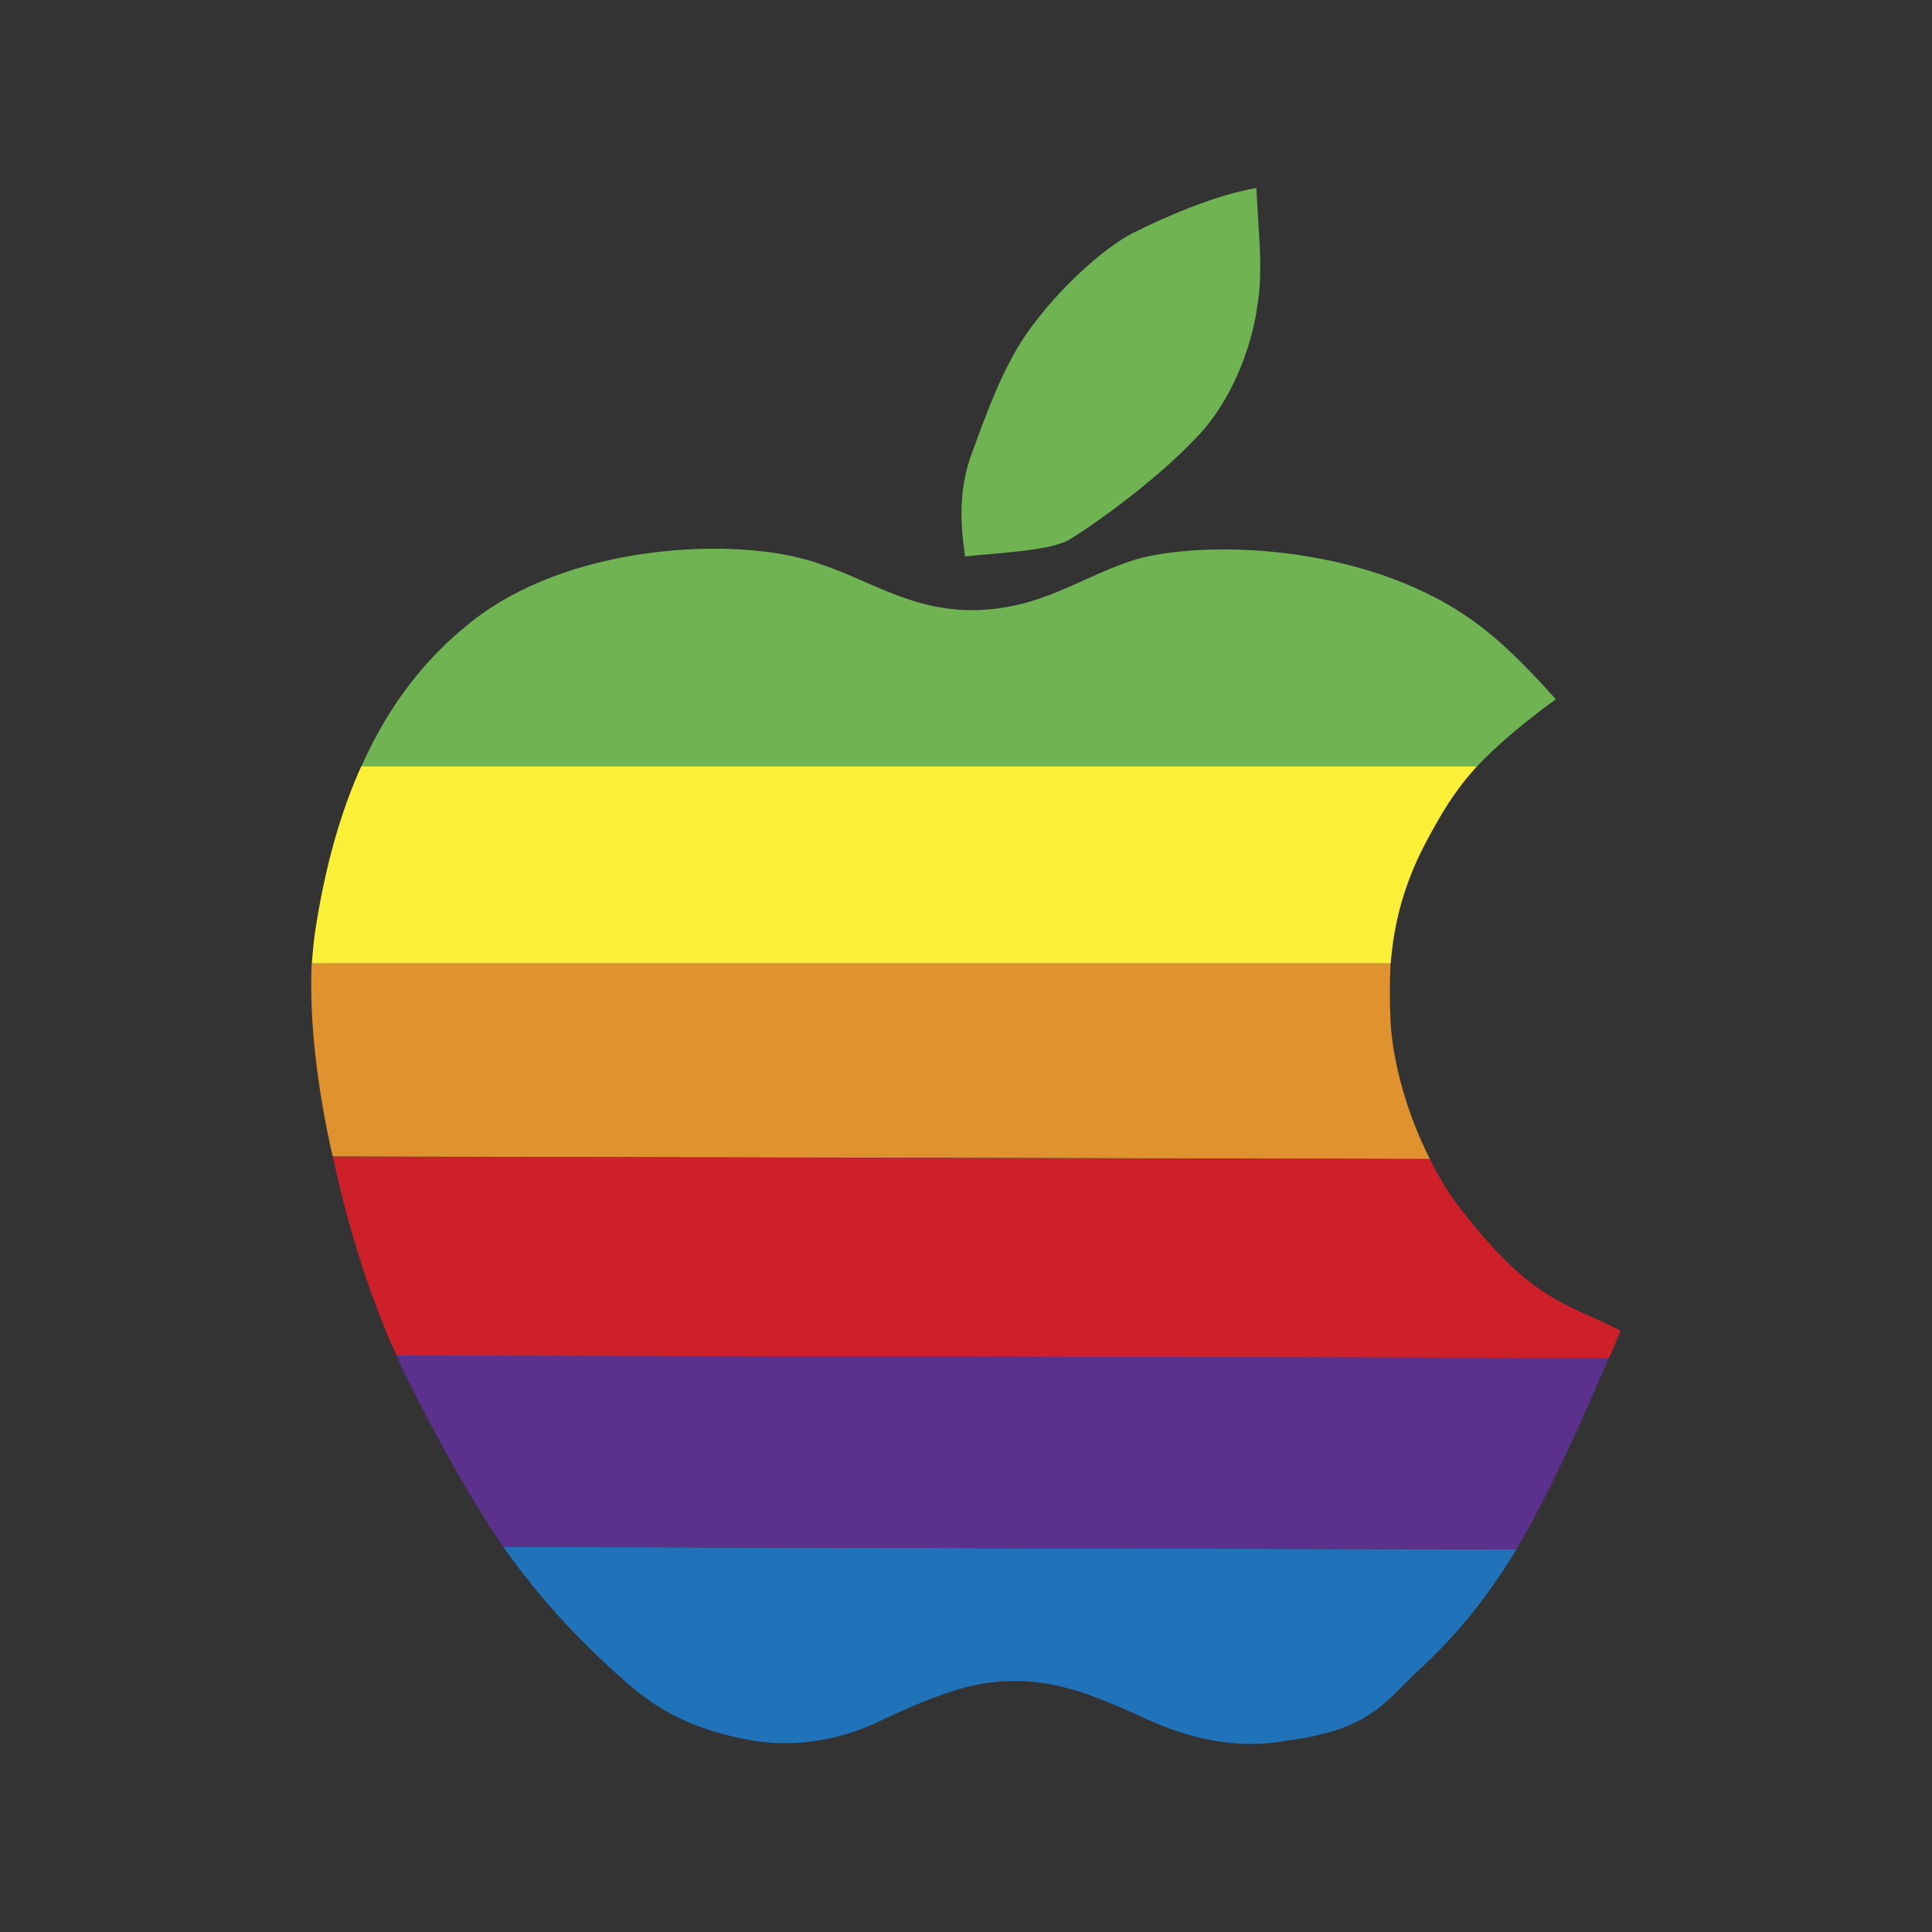
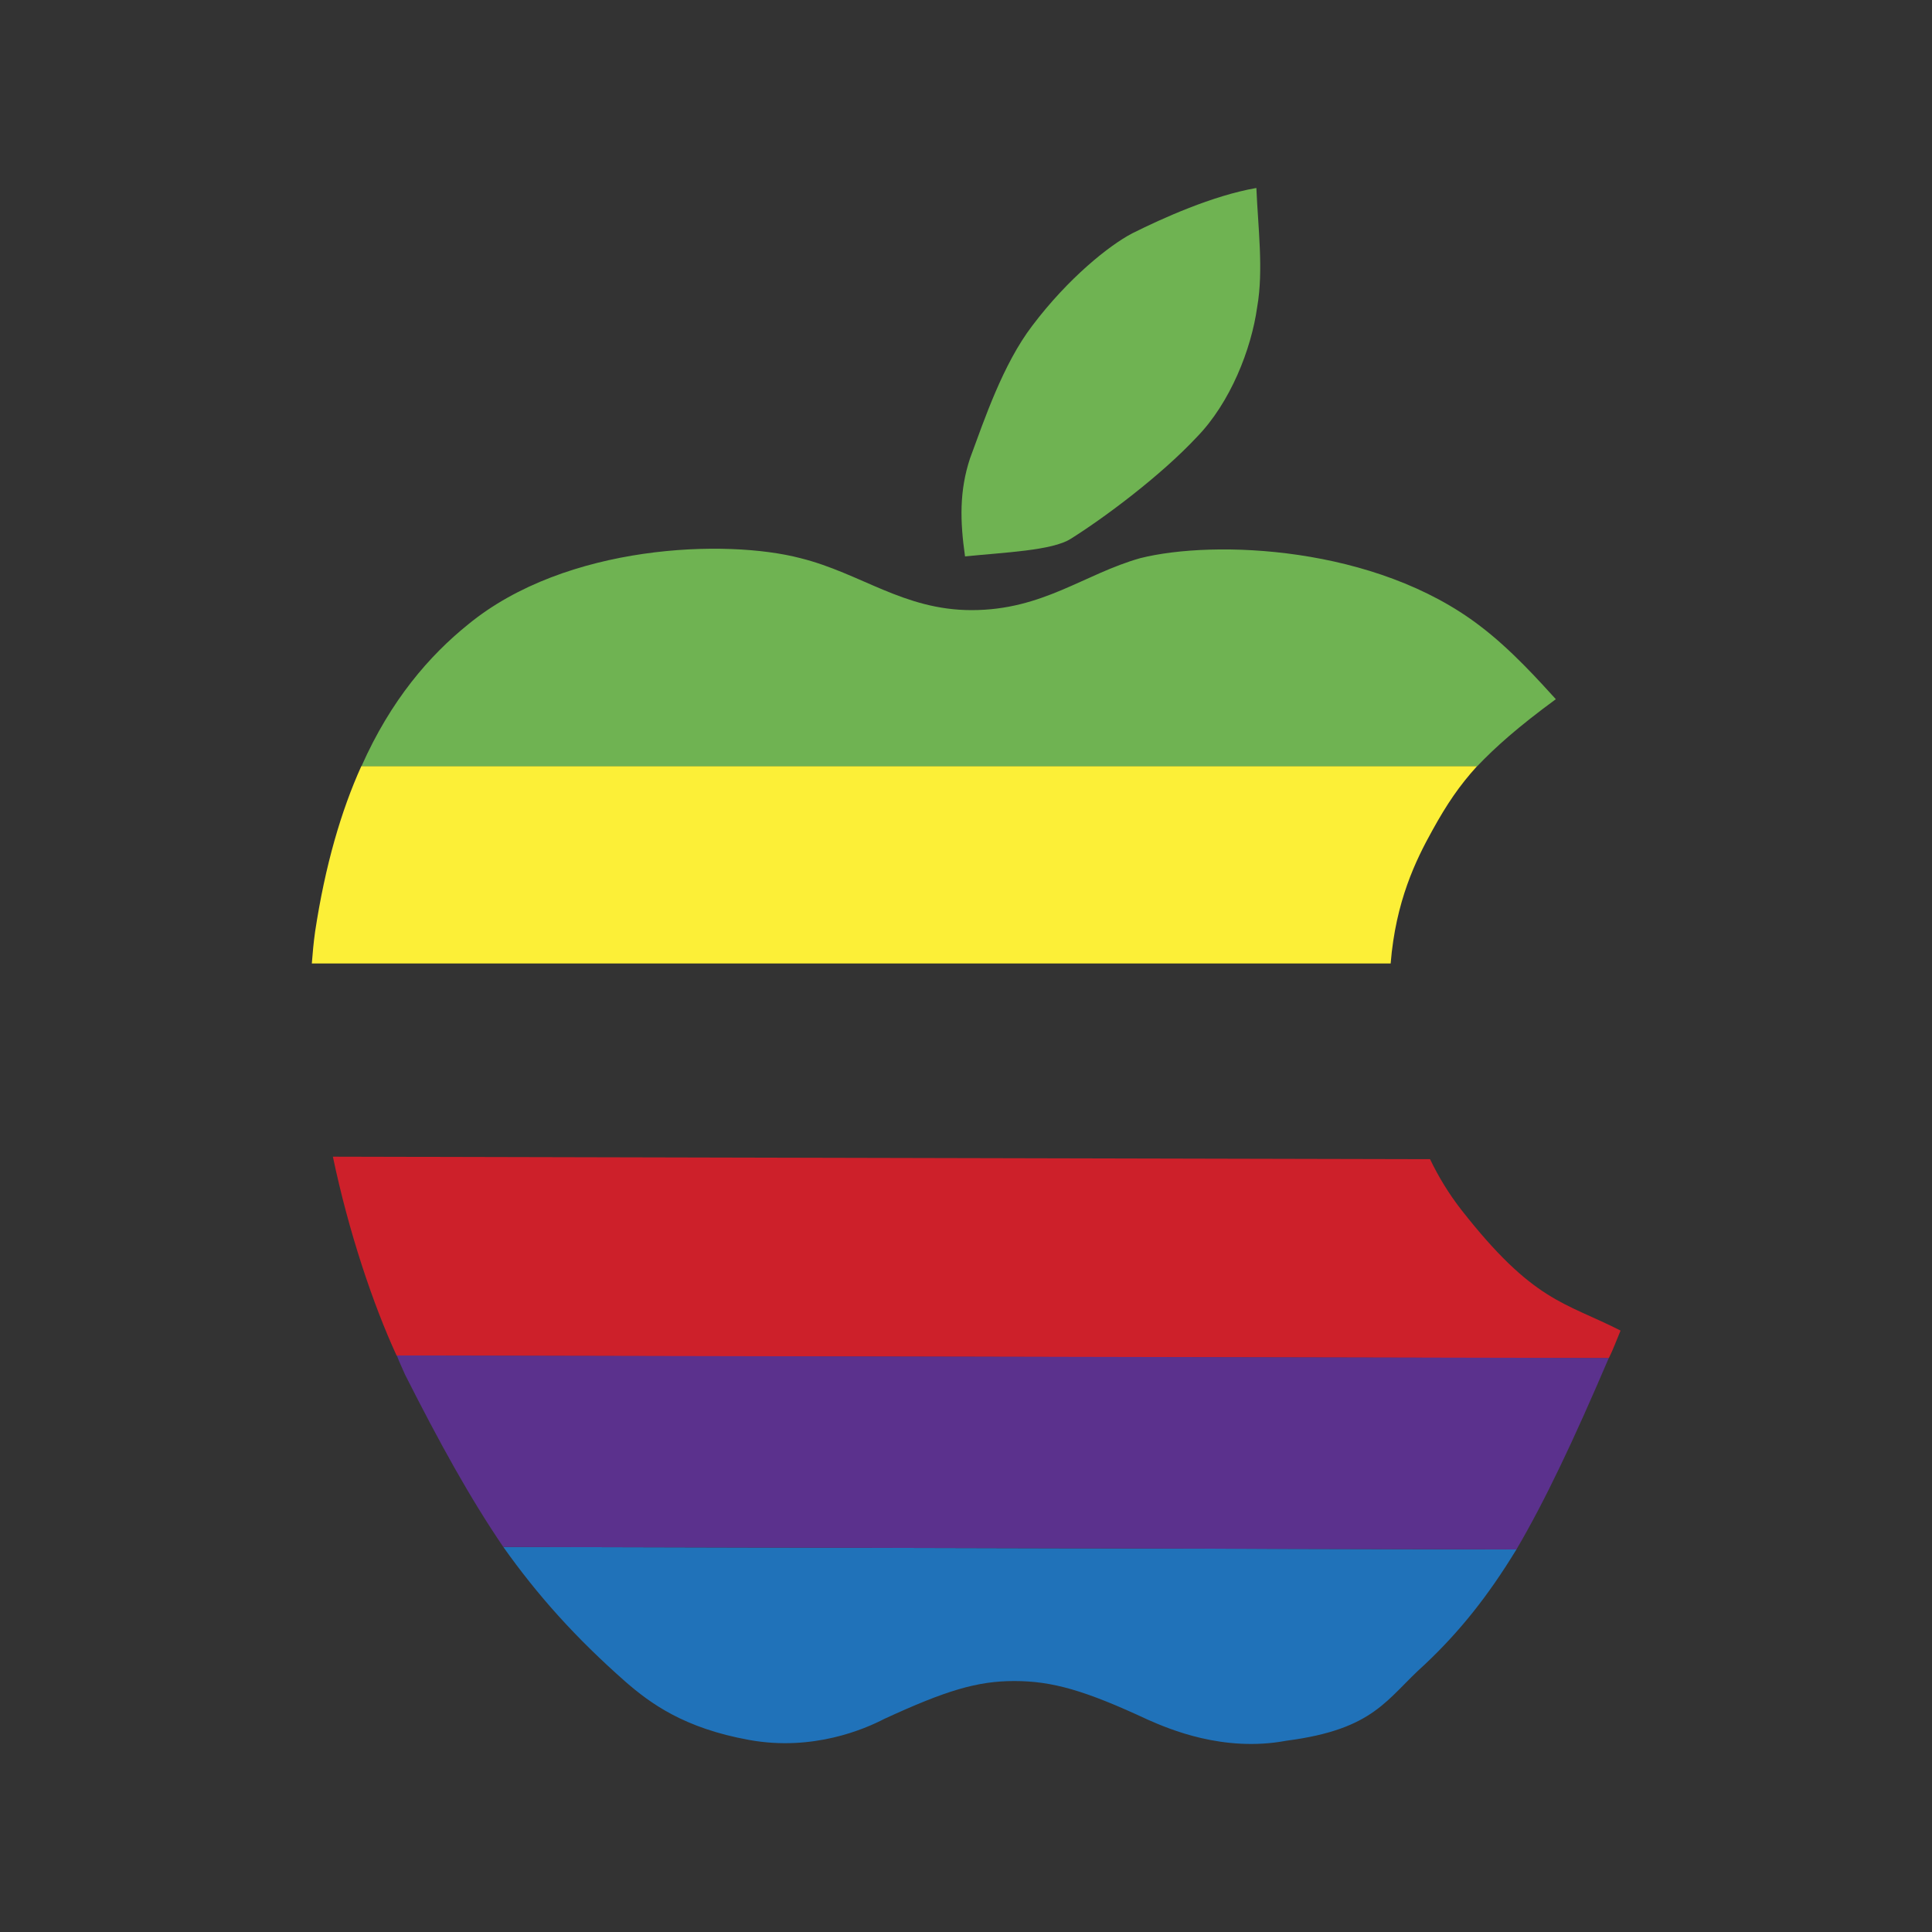
<svg xmlns="http://www.w3.org/2000/svg" version="1.1" id="Layer_1" x="0px" y="0px" viewBox="0 0 1000 1000" style="enable-background:new 0 0 1000 1000;" xml:space="preserve">
  <rect x="0" y="0" width="1000" height="1000" fill="#333333" stroke="none" />
  <style type="text/css">
	.st0{fill-rule:evenodd;clip-rule:evenodd;fill:#2072B9;}
	.st1{fill-rule:evenodd;clip-rule:evenodd;fill:#6FB352;}
	.st2{fill-rule:evenodd;clip-rule:evenodd;fill:#FCEF37;}
	.st3{fill-rule:evenodd;clip-rule:evenodd;fill:#DF922D;}
	.st4{fill-rule:evenodd;clip-rule:evenodd;fill:#CD202A;}
	.st5{fill-rule:evenodd;clip-rule:evenodd;fill:#5B318D;}
</style>
  <g>
    <path class="st0" d="M784.9,802c-14.8,24.3-29.5,42.6-47.4,59.5c-20,17.8-25.6,33.5-71.7,39.5c-32.6,6.1-60.8-6.1-71.7-10.9   c-32.6-15.2-49.5-20-69.1-20c-19.1,0-35.2,4.8-67.3,19.6c-10,5.2-36.9,16.9-69.9,10.9c-33.9-6.1-51.3-19.1-63.9-30   c-26.1-23-45.6-44.8-63.4-69.9L784.9,802L784.9,802z" />
    <path class="st1" d="M187.1,396.6c15.2-34.3,35.2-57.3,55.2-73.4c50.8-41.7,133.8-44.3,172-34.3c31.3,7.8,53.4,26.9,88.6,26.9   c36.9,0,58.2-18.7,87.3-26.9c38.2-9.6,121.7-6.5,176,35.2c16.1,12.2,30.8,28.7,39.1,37.8c-19.5,14.3-31.3,24.8-40.8,34.8H187.1z" />
    <path class="st2" d="M764.5,396.6c-9.1,10-15.6,19.6-23,33c-8.7,15.6-19.1,36.9-21.7,69.1H161.4c0.4-5.2,0.9-10.9,1.7-16.5   c5.2-34.3,13.5-62.6,23.9-85.6H764.5L764.5,396.6z" />
-     <path class="st3" d="M719.7,498.7c-0.4,9.8-0.4,19.7,0,29.5c1.3,23.9,9.6,50.4,20.4,71.7l-567.9-1.3c-7.8-34.3-12.2-69.5-10.9-99.9   H719.7z" />
-     <path class="st4" d="M740.2,600c4.4,9.2,9.8,18,16.1,26.1c37.4,47.8,53.4,47.8,82.5,62.6c-2.2,5.2-3.9,10-6.1,14.3l-627.4-1.3   c-12.2-26.5-24.8-63.9-33-103L740.2,600L740.2,600z" />
+     <path class="st4" d="M740.2,600c4.4,9.2,9.8,18,16.1,26.1c37.4,47.8,53.4,47.8,82.5,62.6c-2.2,5.2-3.9,10-6.1,14.3l-627.4-1.3   c-12.2-26.5-24.8-63.9-33-103L740.2,600z" />
    <path class="st5" d="M832.7,702.9c-18.2,42.6-33,73.9-47.8,99.1l-524.4-1.3c-17.4-25.6-33-53.9-50.8-89.1c-1.3-3-3-6.5-4.3-10   L832.7,702.9L832.7,702.9z" />
    <path class="st1" d="M650.7,159c-3,21.7-13.9,49.5-31.3,67.3c-18.7,20-47.8,41.7-65.2,52.6c-9.6,6.1-34.3,7-54.7,9.1   c-2.6-18.2-3-33.9,2.6-50.8c7.4-20,17-48.7,32.2-68.6c18.7-24.8,40-41.7,51.7-47.8c15.6-7.8,41.7-19.6,64.3-23.5   C651.1,117.3,654.1,139.9,650.7,159z" />
  </g>
</svg>